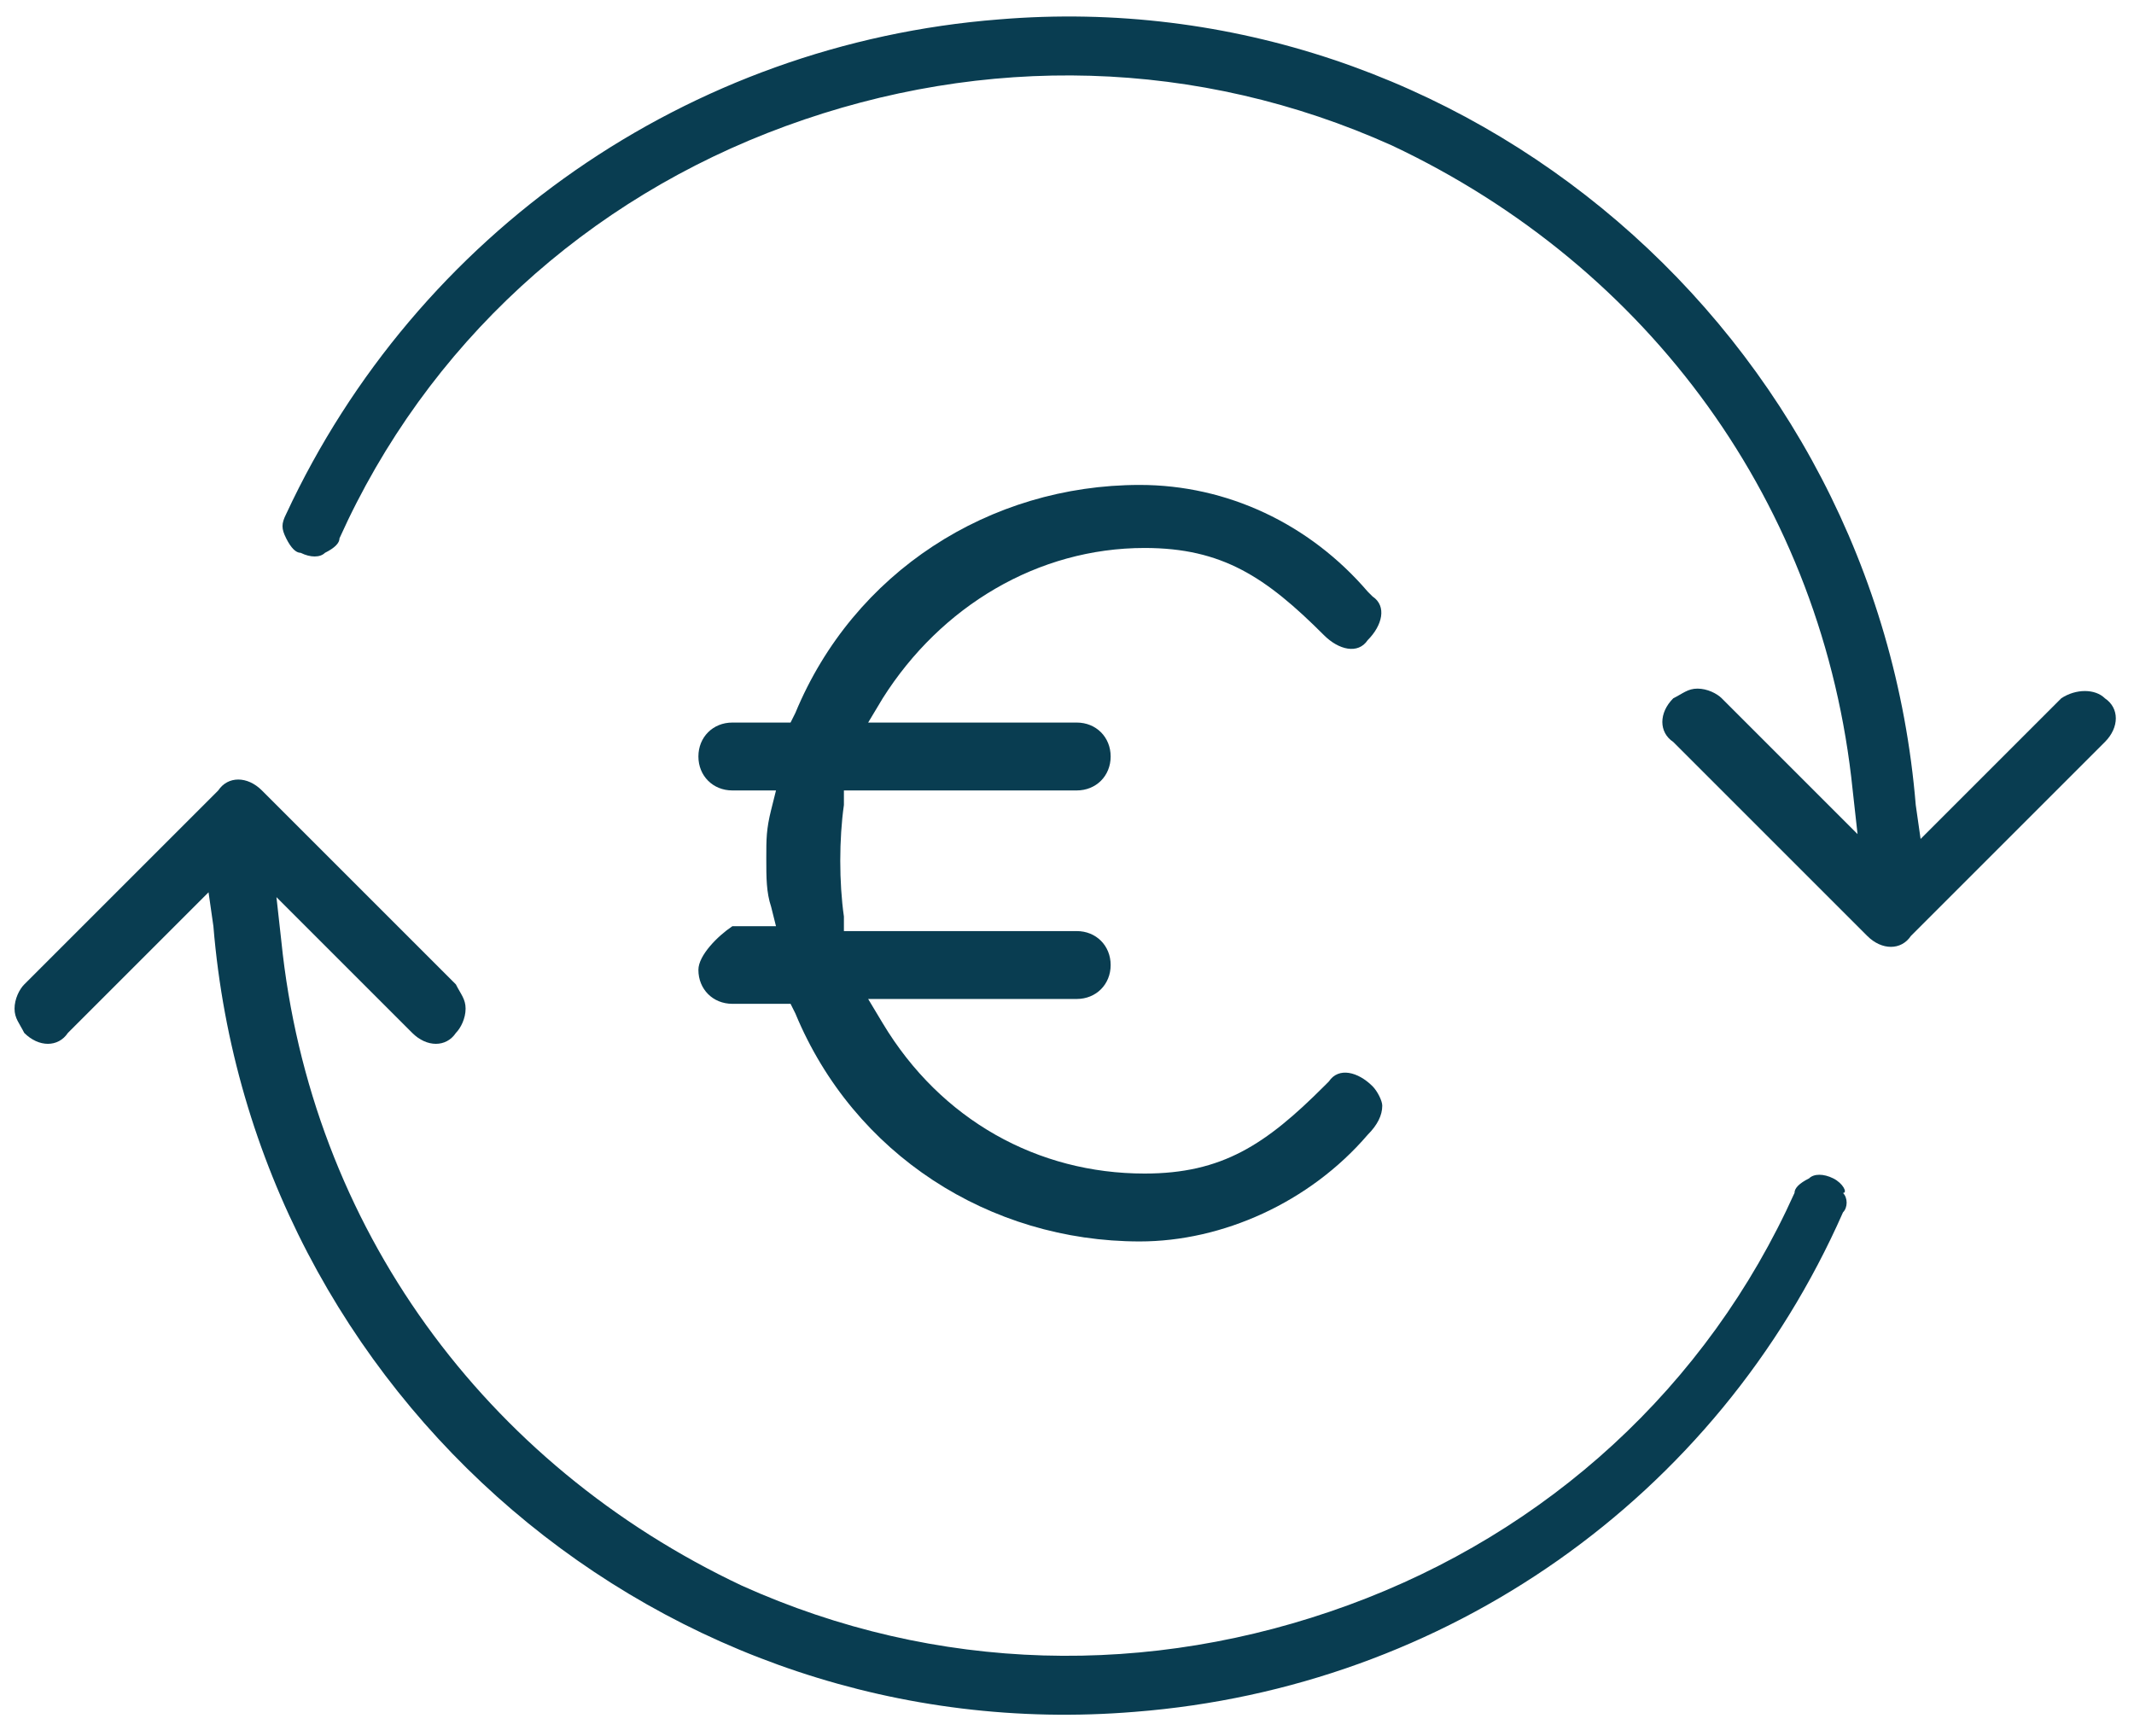
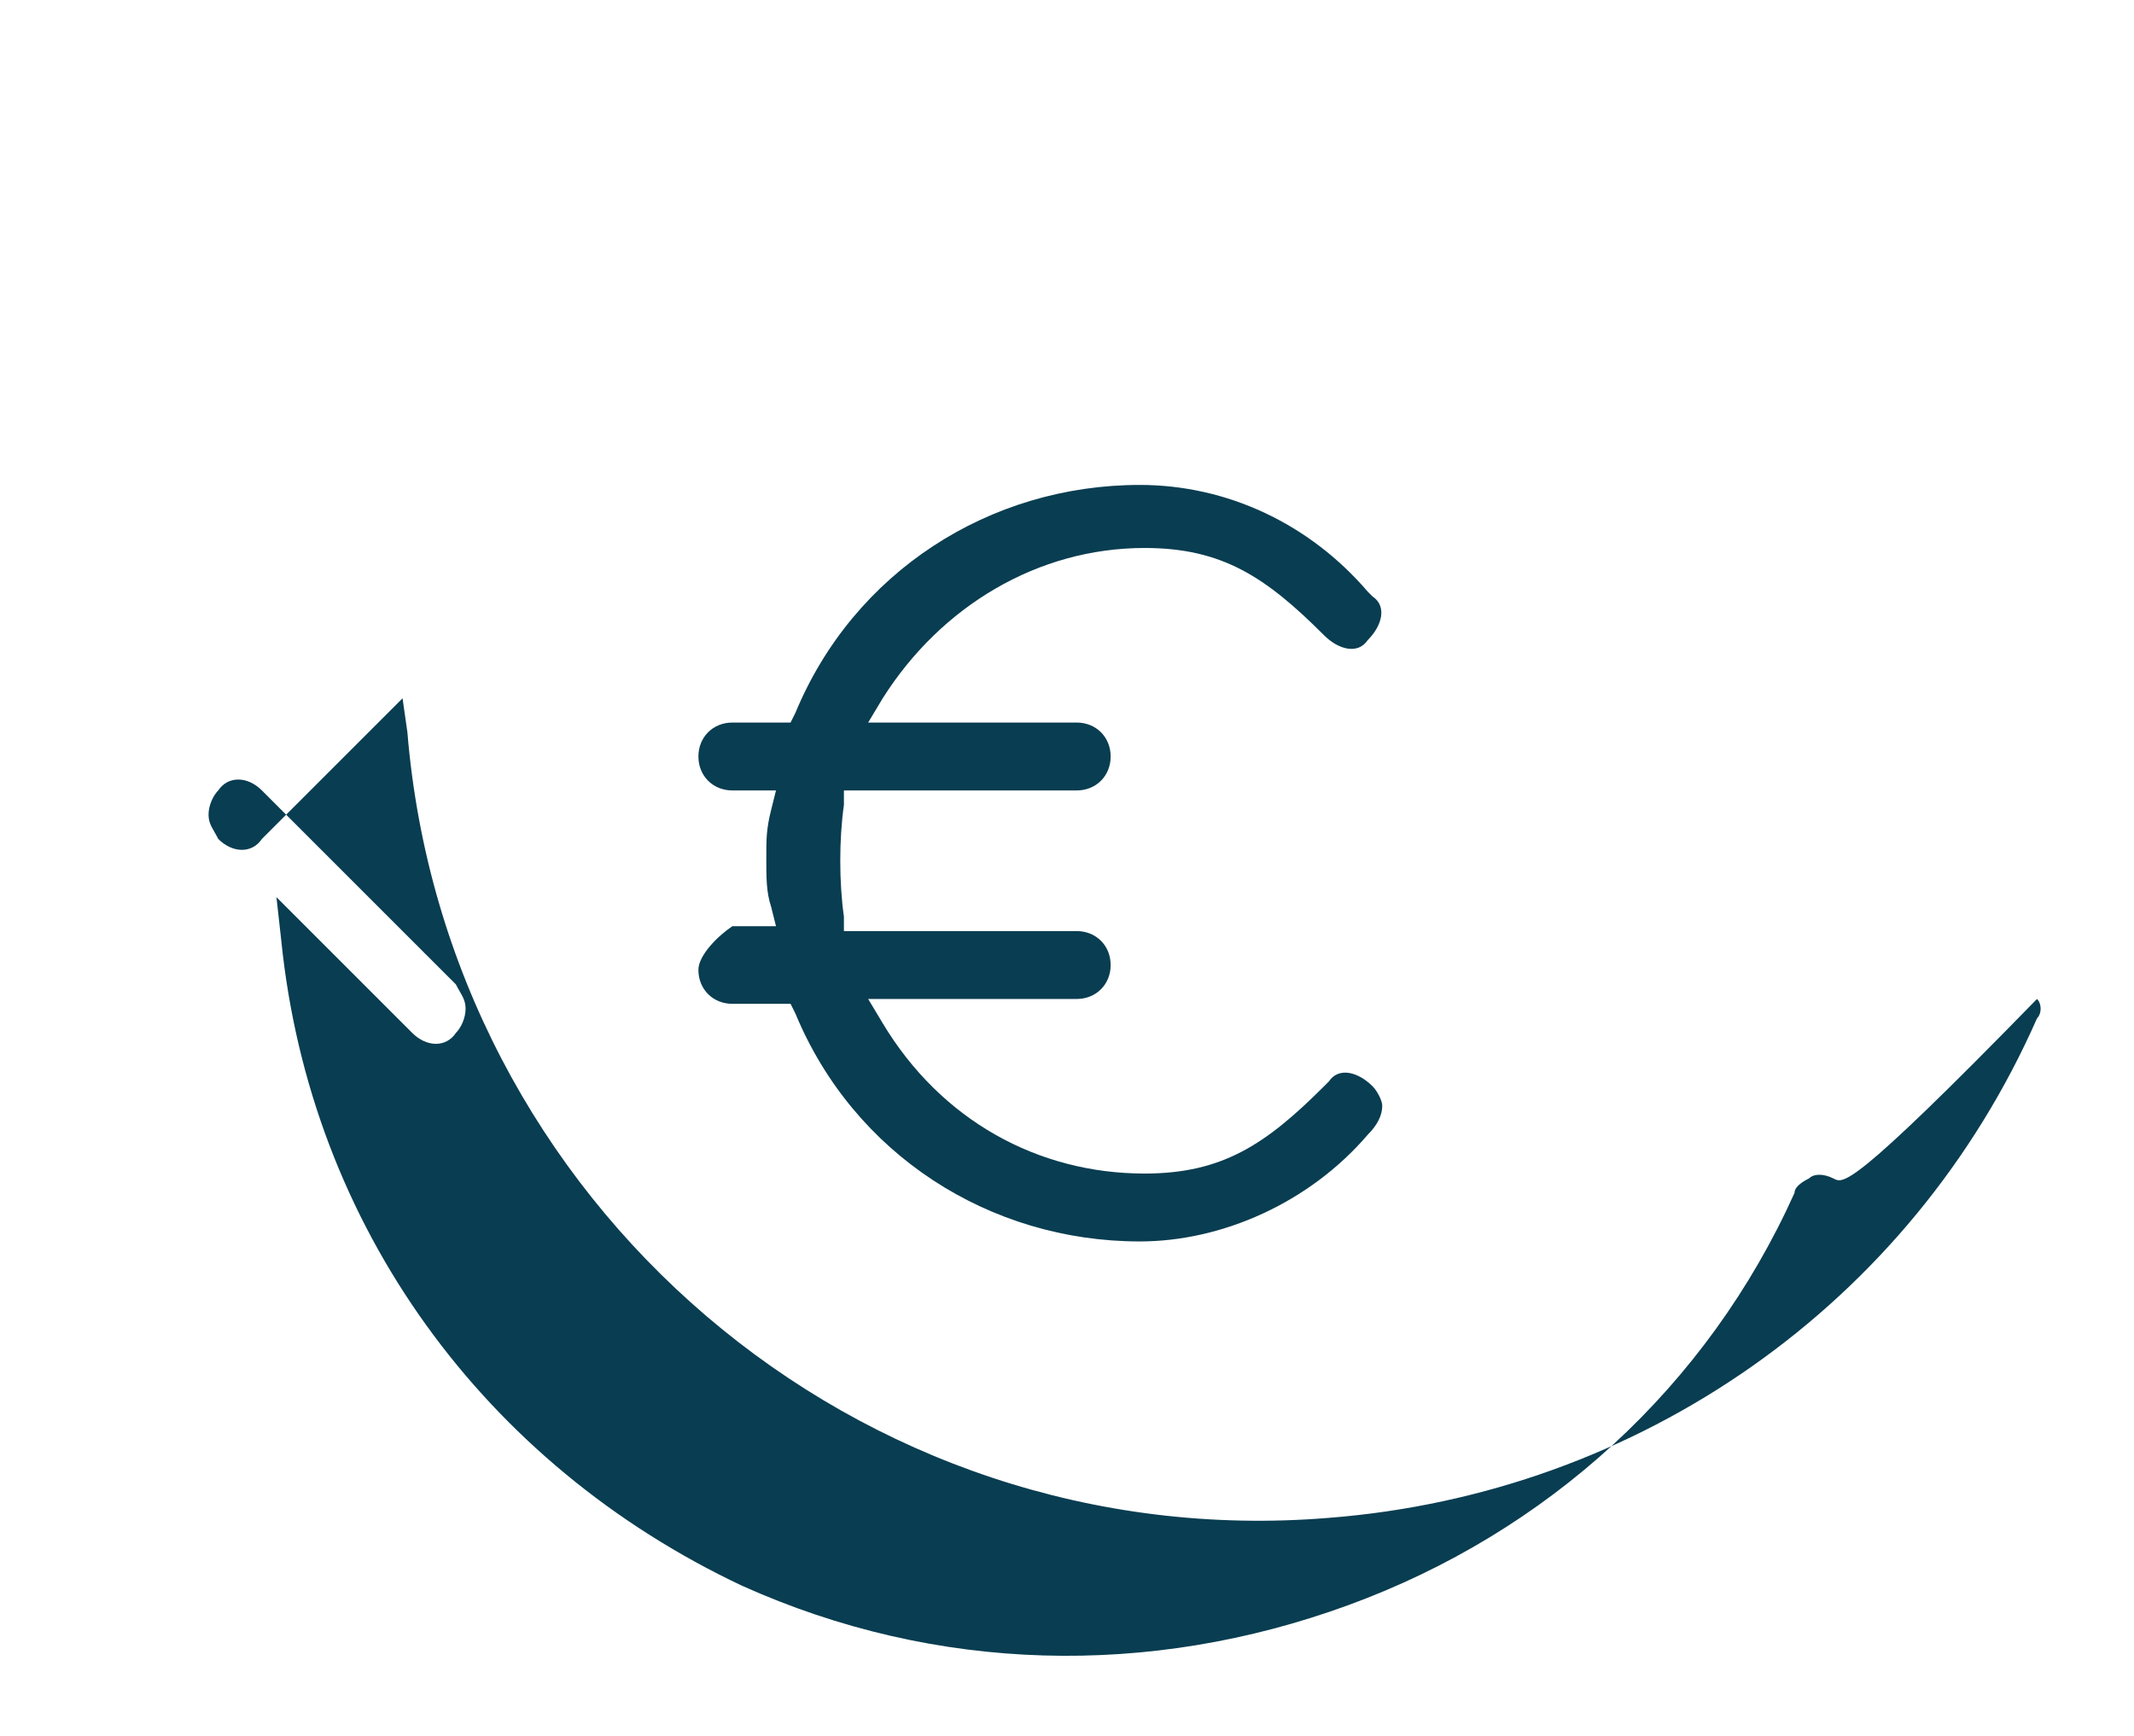
<svg xmlns="http://www.w3.org/2000/svg" version="1.1" id="Calque_1" x="0px" y="0px" viewBox="0 0 44 35.8" style="enable-background:new 0 0 44 35.8;" xml:space="preserve">
  <style type="text/css">
	.st0{fill:#093D51;}
</style>
  <g>
-     <path class="st0" d="M42.5,14.4l-2.9,2.9l-0.1-0.7c-0.8-9.7-9.3-17-18.9-16.2C14.2,0.9,8.6,4.8,5.9,10.6c-0.1,0.2-0.1,0.3,0,0.5   c0.1,0.2,0.2,0.3,0.3,0.3c0.2,0.1,0.4,0.1,0.5,0c0.2-0.1,0.3-0.2,0.3-0.3c1.8-4,5.1-7,9.2-8.5c4.1-1.5,8.5-1.4,12.5,0.4   c5.3,2.5,8.9,7.4,9.5,13.3l0.1,0.9l-2.8-2.8c-0.1-0.1-0.3-0.2-0.5-0.2s-0.3,0.1-0.5,0.2c-0.3,0.3-0.3,0.7,0,0.9l4,4   c0.3,0.3,0.7,0.3,0.9,0l4-4c0.3-0.3,0.3-0.7,0-0.9C43.2,14.2,42.8,14.2,42.5,14.4z" />
-     <path class="st0" d="M37.8,24.3c-0.2-0.1-0.4-0.1-0.5,0c-0.2,0.1-0.3,0.2-0.3,0.3c-1.8,4-5.1,7-9.2,8.5c-4.1,1.5-8.5,1.4-12.5-0.4   c-5.3-2.5-8.9-7.4-9.5-13.3l-0.1-0.9l2.8,2.8c0.3,0.3,0.7,0.3,0.9,0c0.1-0.1,0.2-0.3,0.2-0.5c0-0.2-0.1-0.3-0.2-0.5l-4-4   c-0.3-0.3-0.7-0.3-0.9,0l-4,4c-0.1,0.1-0.2,0.3-0.2,0.5c0,0.2,0.1,0.3,0.2,0.5c0.3,0.3,0.7,0.3,0.9,0l2.9-2.9l0.1,0.7   c0.8,9.7,9.3,17,19,16.2c6.4-0.5,12-4.4,14.6-10.3c0.1-0.1,0.1-0.3,0-0.4C38.1,24.6,38,24.4,37.8,24.3z" />
+     <path class="st0" d="M37.8,24.3c-0.2-0.1-0.4-0.1-0.5,0c-0.2,0.1-0.3,0.2-0.3,0.3c-1.8,4-5.1,7-9.2,8.5c-4.1,1.5-8.5,1.4-12.5-0.4   c-5.3-2.5-8.9-7.4-9.5-13.3l-0.1-0.9l2.8,2.8c0.3,0.3,0.7,0.3,0.9,0c0.1-0.1,0.2-0.3,0.2-0.5c0-0.2-0.1-0.3-0.2-0.5l-4-4   c-0.3-0.3-0.7-0.3-0.9,0c-0.1,0.1-0.2,0.3-0.2,0.5c0,0.2,0.1,0.3,0.2,0.5c0.3,0.3,0.7,0.3,0.9,0l2.9-2.9l0.1,0.7   c0.8,9.7,9.3,17,19,16.2c6.4-0.5,12-4.4,14.6-10.3c0.1-0.1,0.1-0.3,0-0.4C38.1,24.6,38,24.4,37.8,24.3z" />
    <path class="st0" d="M14.4,20c0,0.4,0.3,0.7,0.7,0.7h1.2l0.1,0.2c1.2,2.9,4,4.7,7.1,4.7c1.7,0,3.5-0.8,4.7-2.2   c0.2-0.2,0.3-0.4,0.3-0.6c0-0.1-0.1-0.3-0.2-0.4c-0.3-0.3-0.7-0.4-0.9-0.1l-0.1,0.1c-1.2,1.2-2.1,1.8-3.7,1.8   c-2.2,0-4.2-1.1-5.4-3.1l-0.3-0.5h4.3c0.4,0,0.7-0.3,0.7-0.7s-0.3-0.7-0.7-0.7h-4.8l0-0.3c-0.1-0.7-0.1-1.6,0-2.3l0-0.3h4.8   c0.4,0,0.7-0.3,0.7-0.7s-0.3-0.7-0.7-0.7h-4.3l0.3-0.5c1.2-1.9,3.2-3.1,5.4-3.1c1.6,0,2.5,0.6,3.7,1.8c0.3,0.3,0.7,0.4,0.9,0.1   c0.3-0.3,0.4-0.7,0.1-0.9l-0.1-0.1c-1.2-1.4-2.9-2.2-4.7-2.2c-3.1,0-5.9,1.8-7.1,4.7l-0.1,0.2h-1.2c-0.4,0-0.7,0.3-0.7,0.7   s0.3,0.7,0.7,0.7H16l-0.1,0.4c-0.1,0.4-0.1,0.6-0.1,1s0,0.7,0.1,1l0.1,0.4h-0.9C14.8,19.3,14.4,19.7,14.4,20z" />
  </g>
</svg>